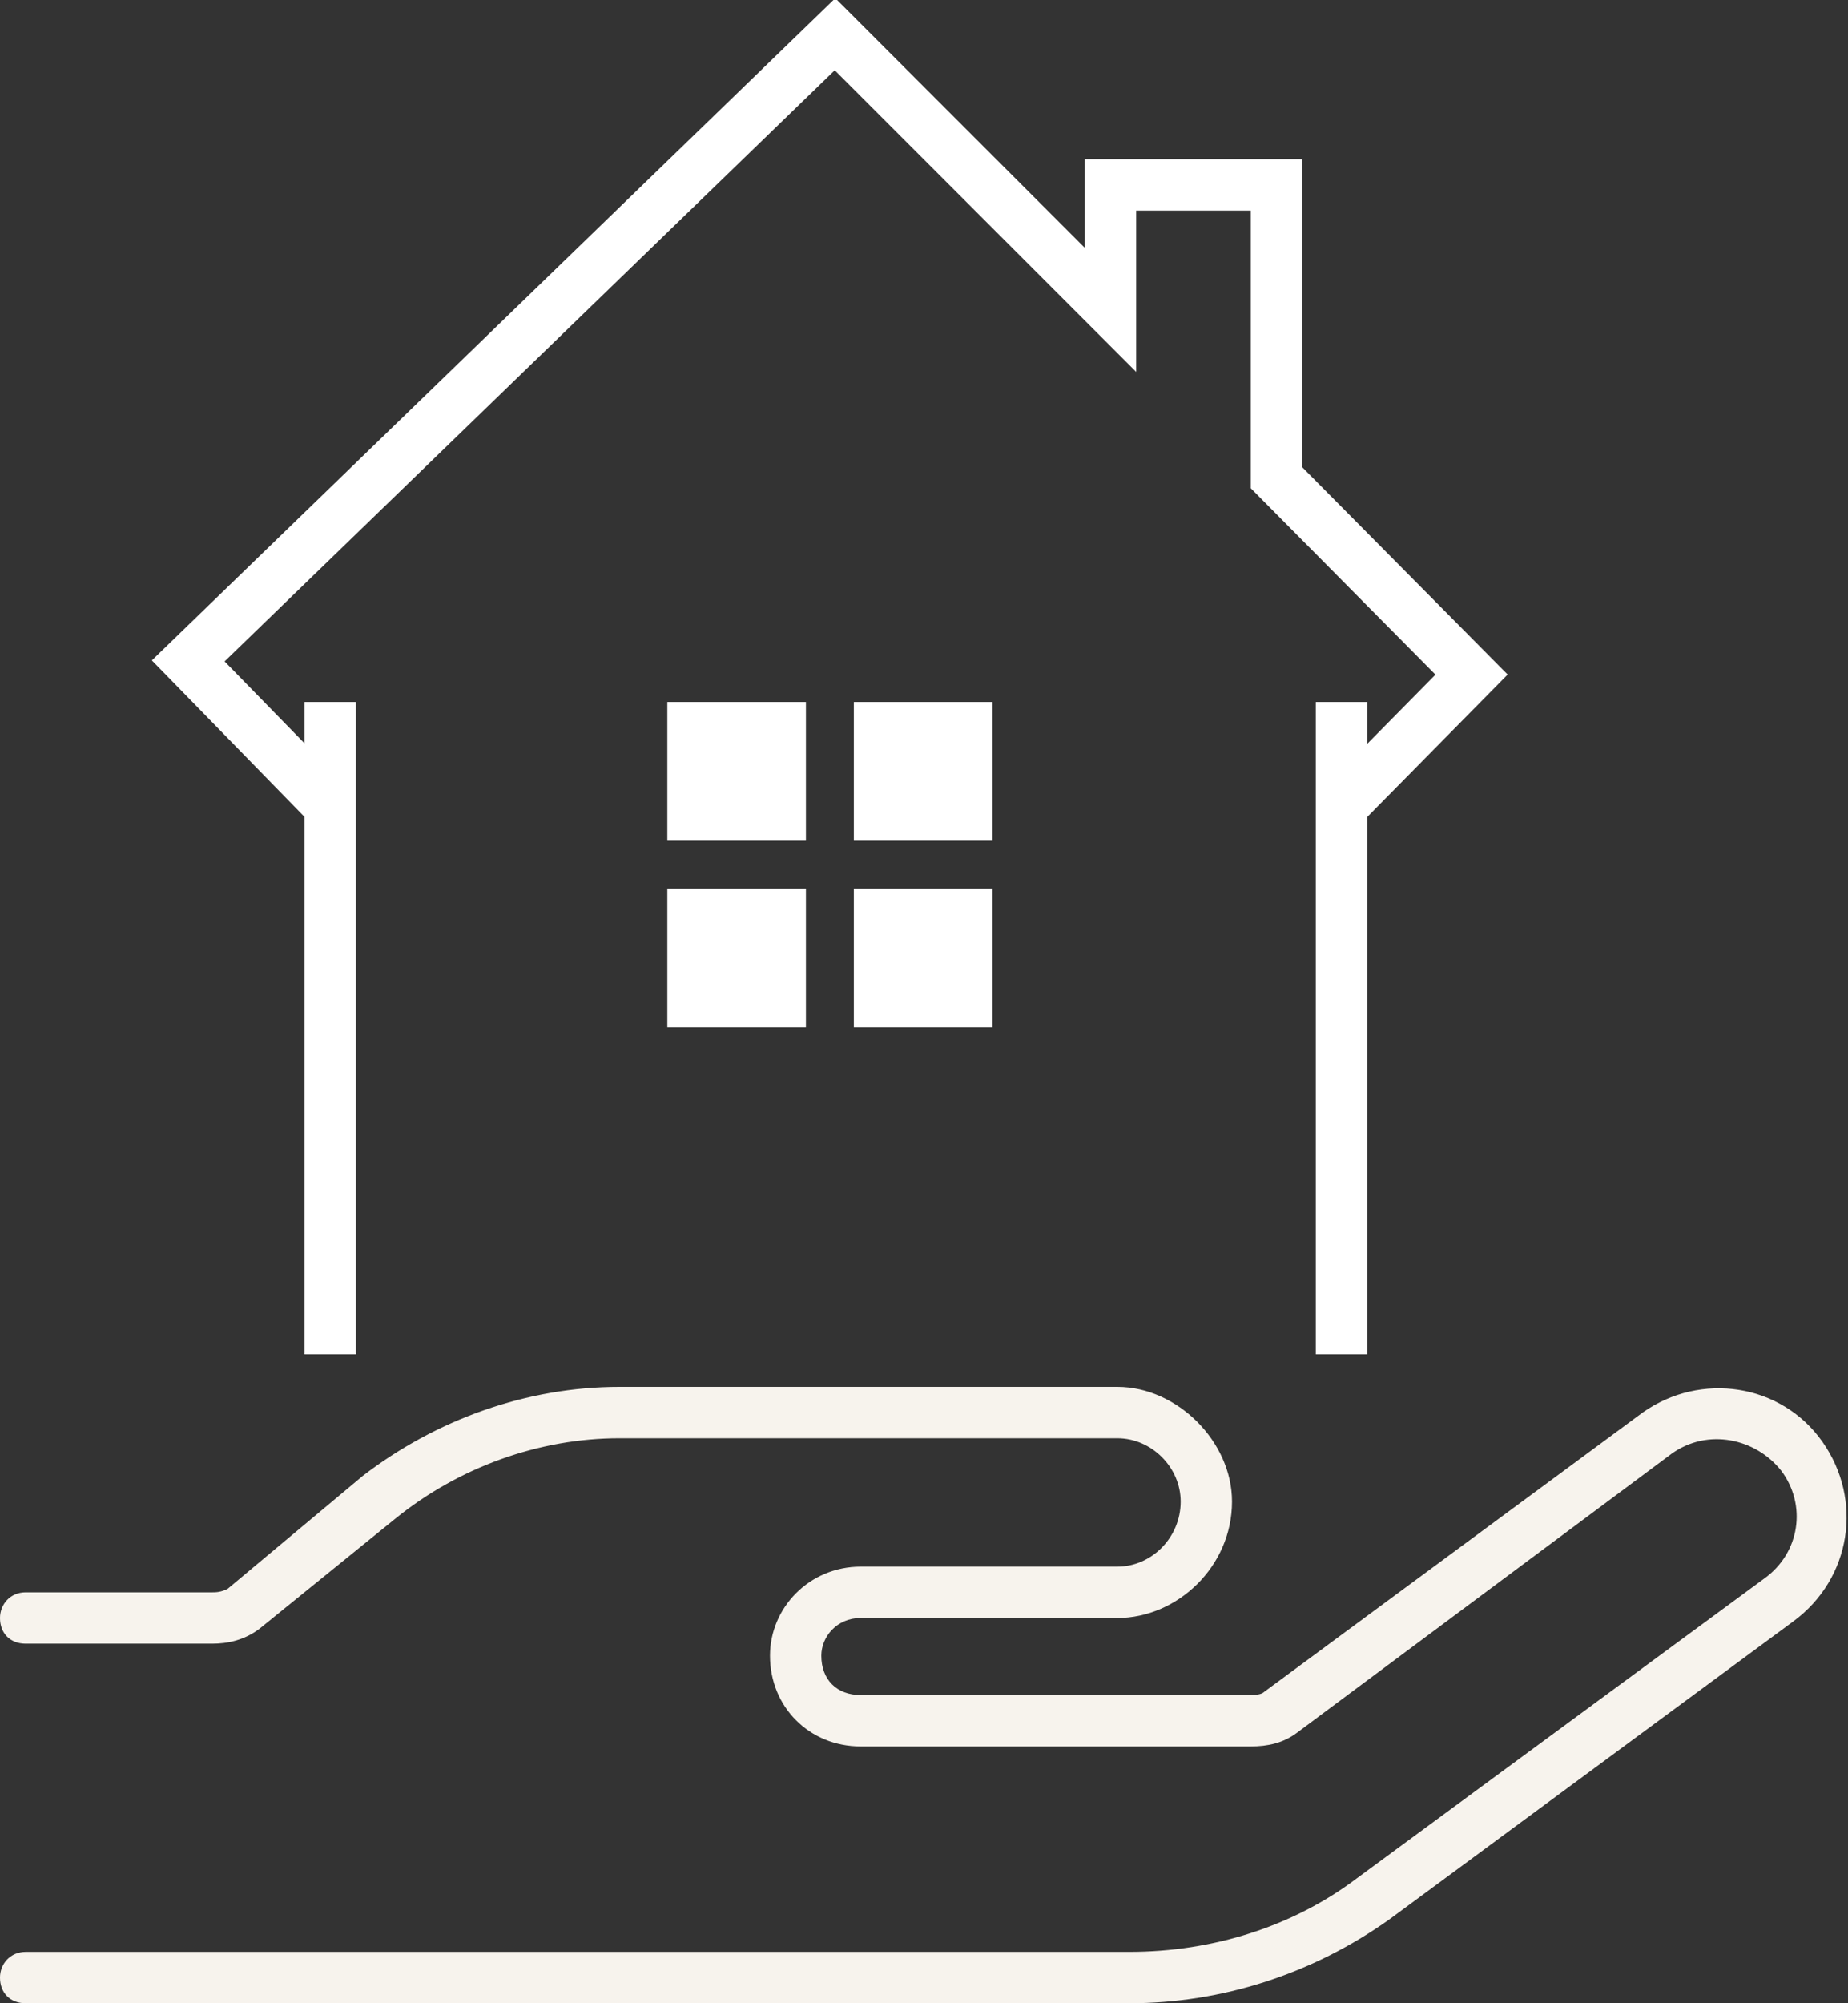
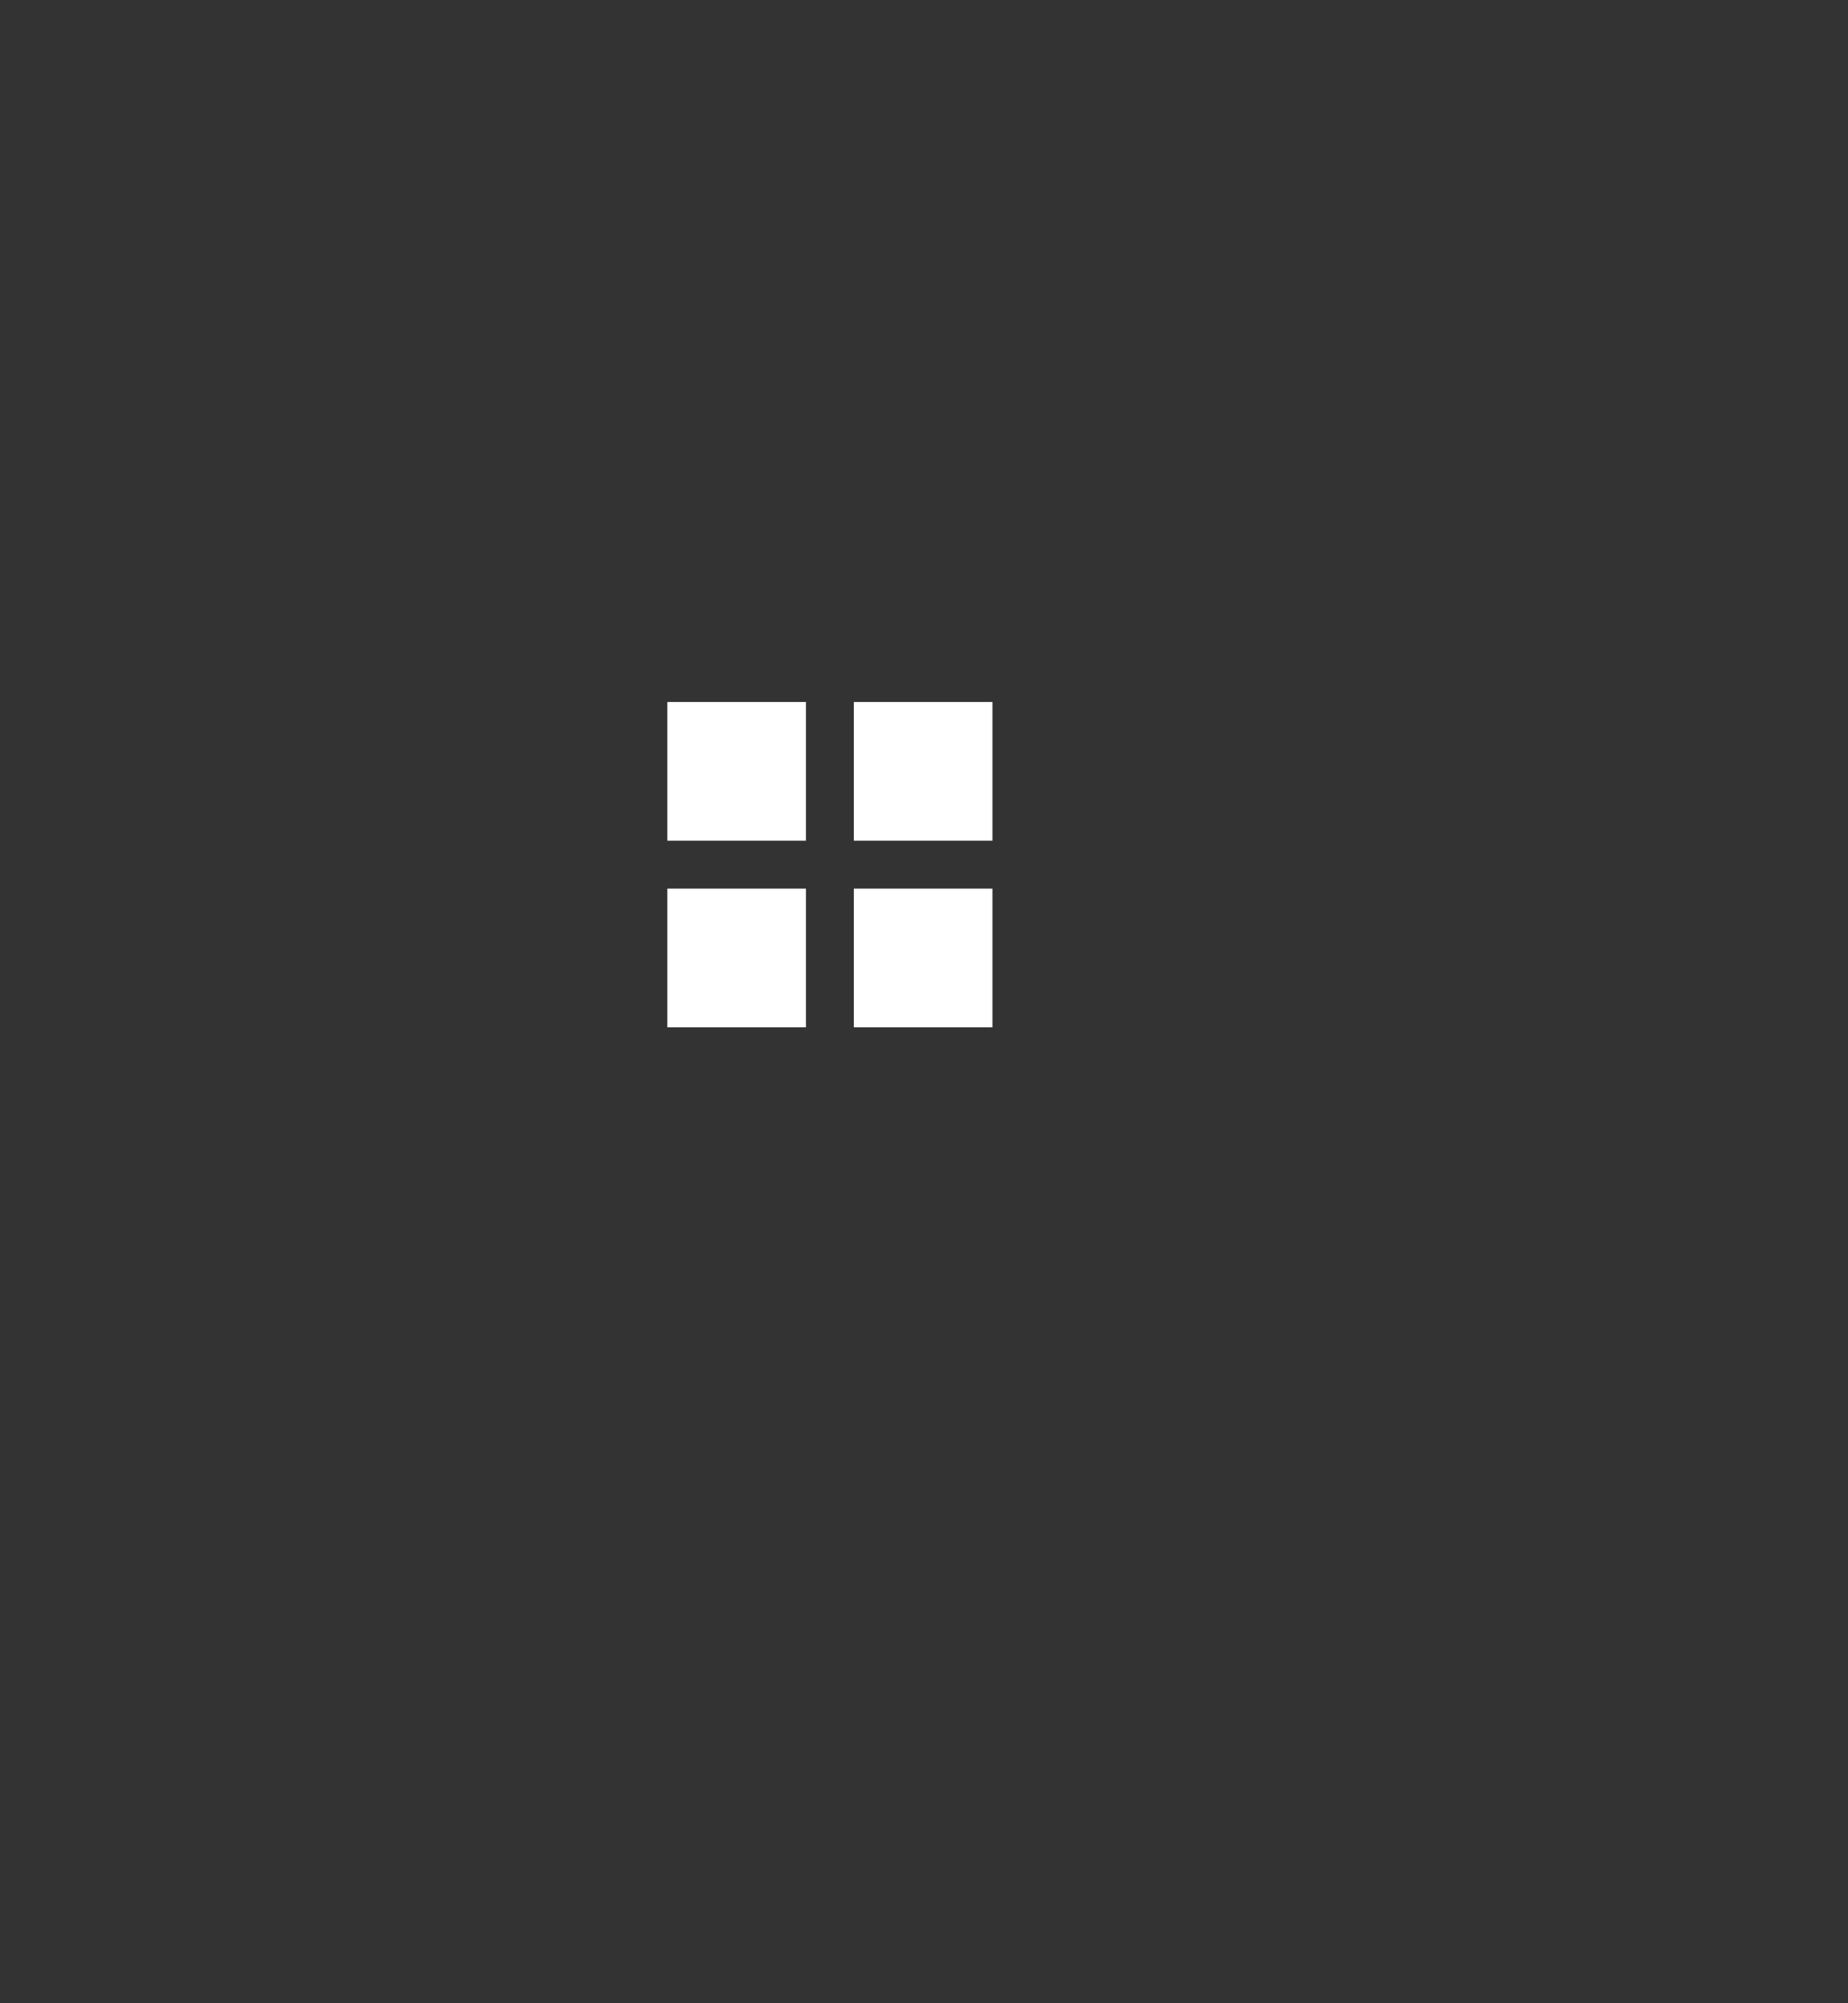
<svg xmlns="http://www.w3.org/2000/svg" version="1.2" viewBox="0 0 108 117" width="108" height="117">
  <rect x="0" y="0" width="108" height="117" fill="#333333" stroke="none" />
  <title>home-hand-svg</title>
  <defs>
    <clipPath clipPathUnits="userSpaceOnUse" id="cp1">
-       <path d="m-22-104h225.1v238.79h-225.1z" />
-     </clipPath>
+       </clipPath>
  </defs>
  <style>
		.s0 { fill: #f7f3ed } 
		.s1 { fill: none;stroke: #ffffff;stroke-miterlimit:10;stroke-width: 3 } 
		.s2 { fill: #ffffff } 
	</style>
  <g id="Clip-Path" clip-path="url(#cp1)">
    <g>
-       <path class="s0" d="m104.1 85.9c-1.5-1.9-4.3-2.5-6.4-1l-21.9 16.3c-0.8 0.6-1.7 0.8-2.7 0.8h-22.8c-3 0-5.3-2.3-5.3-5.3 0-2.8 2.3-5.2 5.3-5.2h15c2 0 3.7-1.7 3.7-3.8 0-2-1.7-3.7-3.7-3.7h-29.1c-4.7 0-9.4 1.7-13.1 4.7l-7.9 6.4c-0.9 0.7-1.9 0.9-2.8 0.9h-10.9c-0.9 0-1.5-0.6-1.5-1.5 0-0.8 0.6-1.5 1.5-1.5h10.9c0.2 0 0.5 0 0.9-0.2l7.9-6.6c4.3-3.3 9.6-5.2 15-5.2h29.1c3.5 0 6.7 3.2 6.7 6.7 0 3.8-3.2 6.8-6.7 6.8h-15c-1.4 0-2.3 1.1-2.3 2.2 0 1.4 0.9 2.3 2.3 2.3h22.6c0.4 0 0.8 0 1-0.2l22.1-16.3c3.4-2.4 8.1-1.7 10.5 1.7 2.4 3.4 1.7 8-1.7 10.5l-23.6 17.4c-4.5 3.2-9.8 4.9-15.2 4.9h-64.5c-0.9 0-1.5-0.6-1.5-1.5 0-0.8 0.6-1.5 1.5-1.5h64.5c4.9 0 9.6-1.5 13.3-4.3l23.8-17.5c2.1-1.5 2.5-4.3 1-6.3z" />
      <path fill-rule="evenodd" class="s1" d="m19.3 79.1v-38.1" />
      <path fill-rule="evenodd" class="s1" d="m78.4 79.1v-38.1" />
-       <path fill-rule="evenodd" class="s1" d="m19.2 47l-8.2-8.4 37.8-36.6 16.1 16.1v-7.3h9.7v17.1l11.4 11.5-7.4 7.5" />
    </g>
  </g>
  <path class="s2" d="m39 41h8.1v8.1h-8.1z" />
  <path class="s2" d="m39 51.9h8.1v8.1h-8.1z" />
  <path class="s2" d="m49.9 41h8.1v8.1h-8.1z" />
  <path class="s2" d="m49.9 51.9h8.1v8.1h-8.1z" />
</svg>